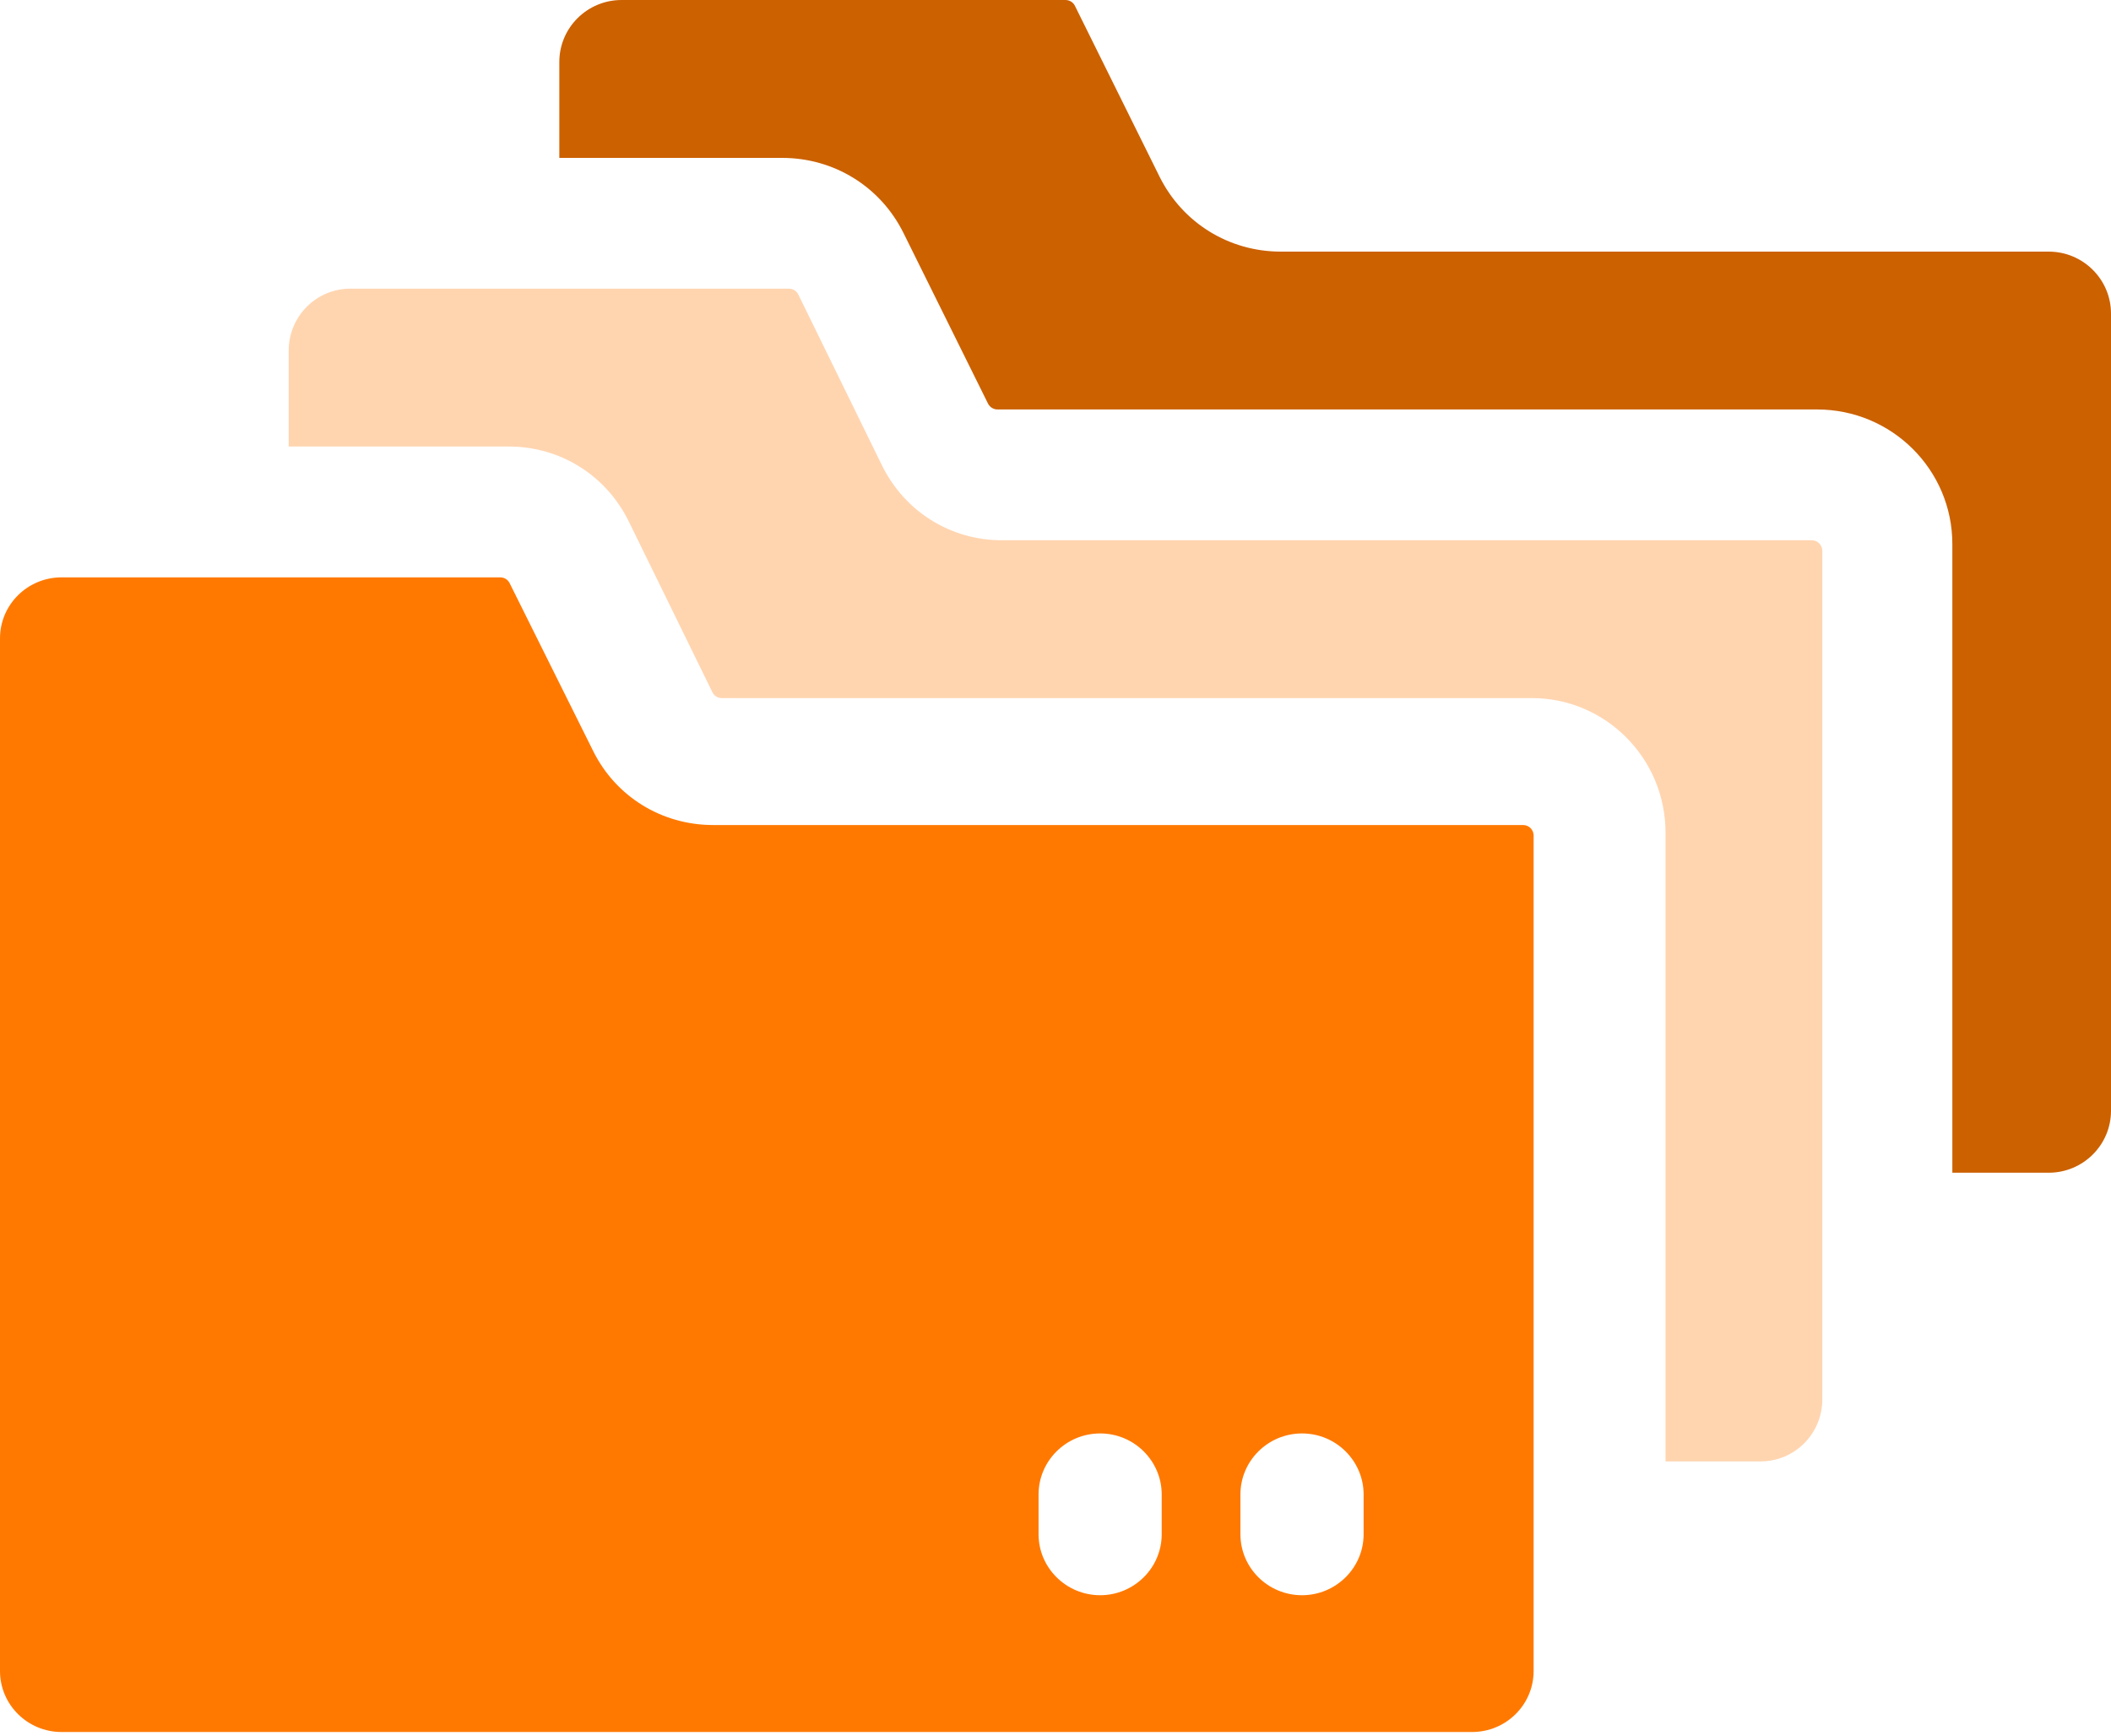
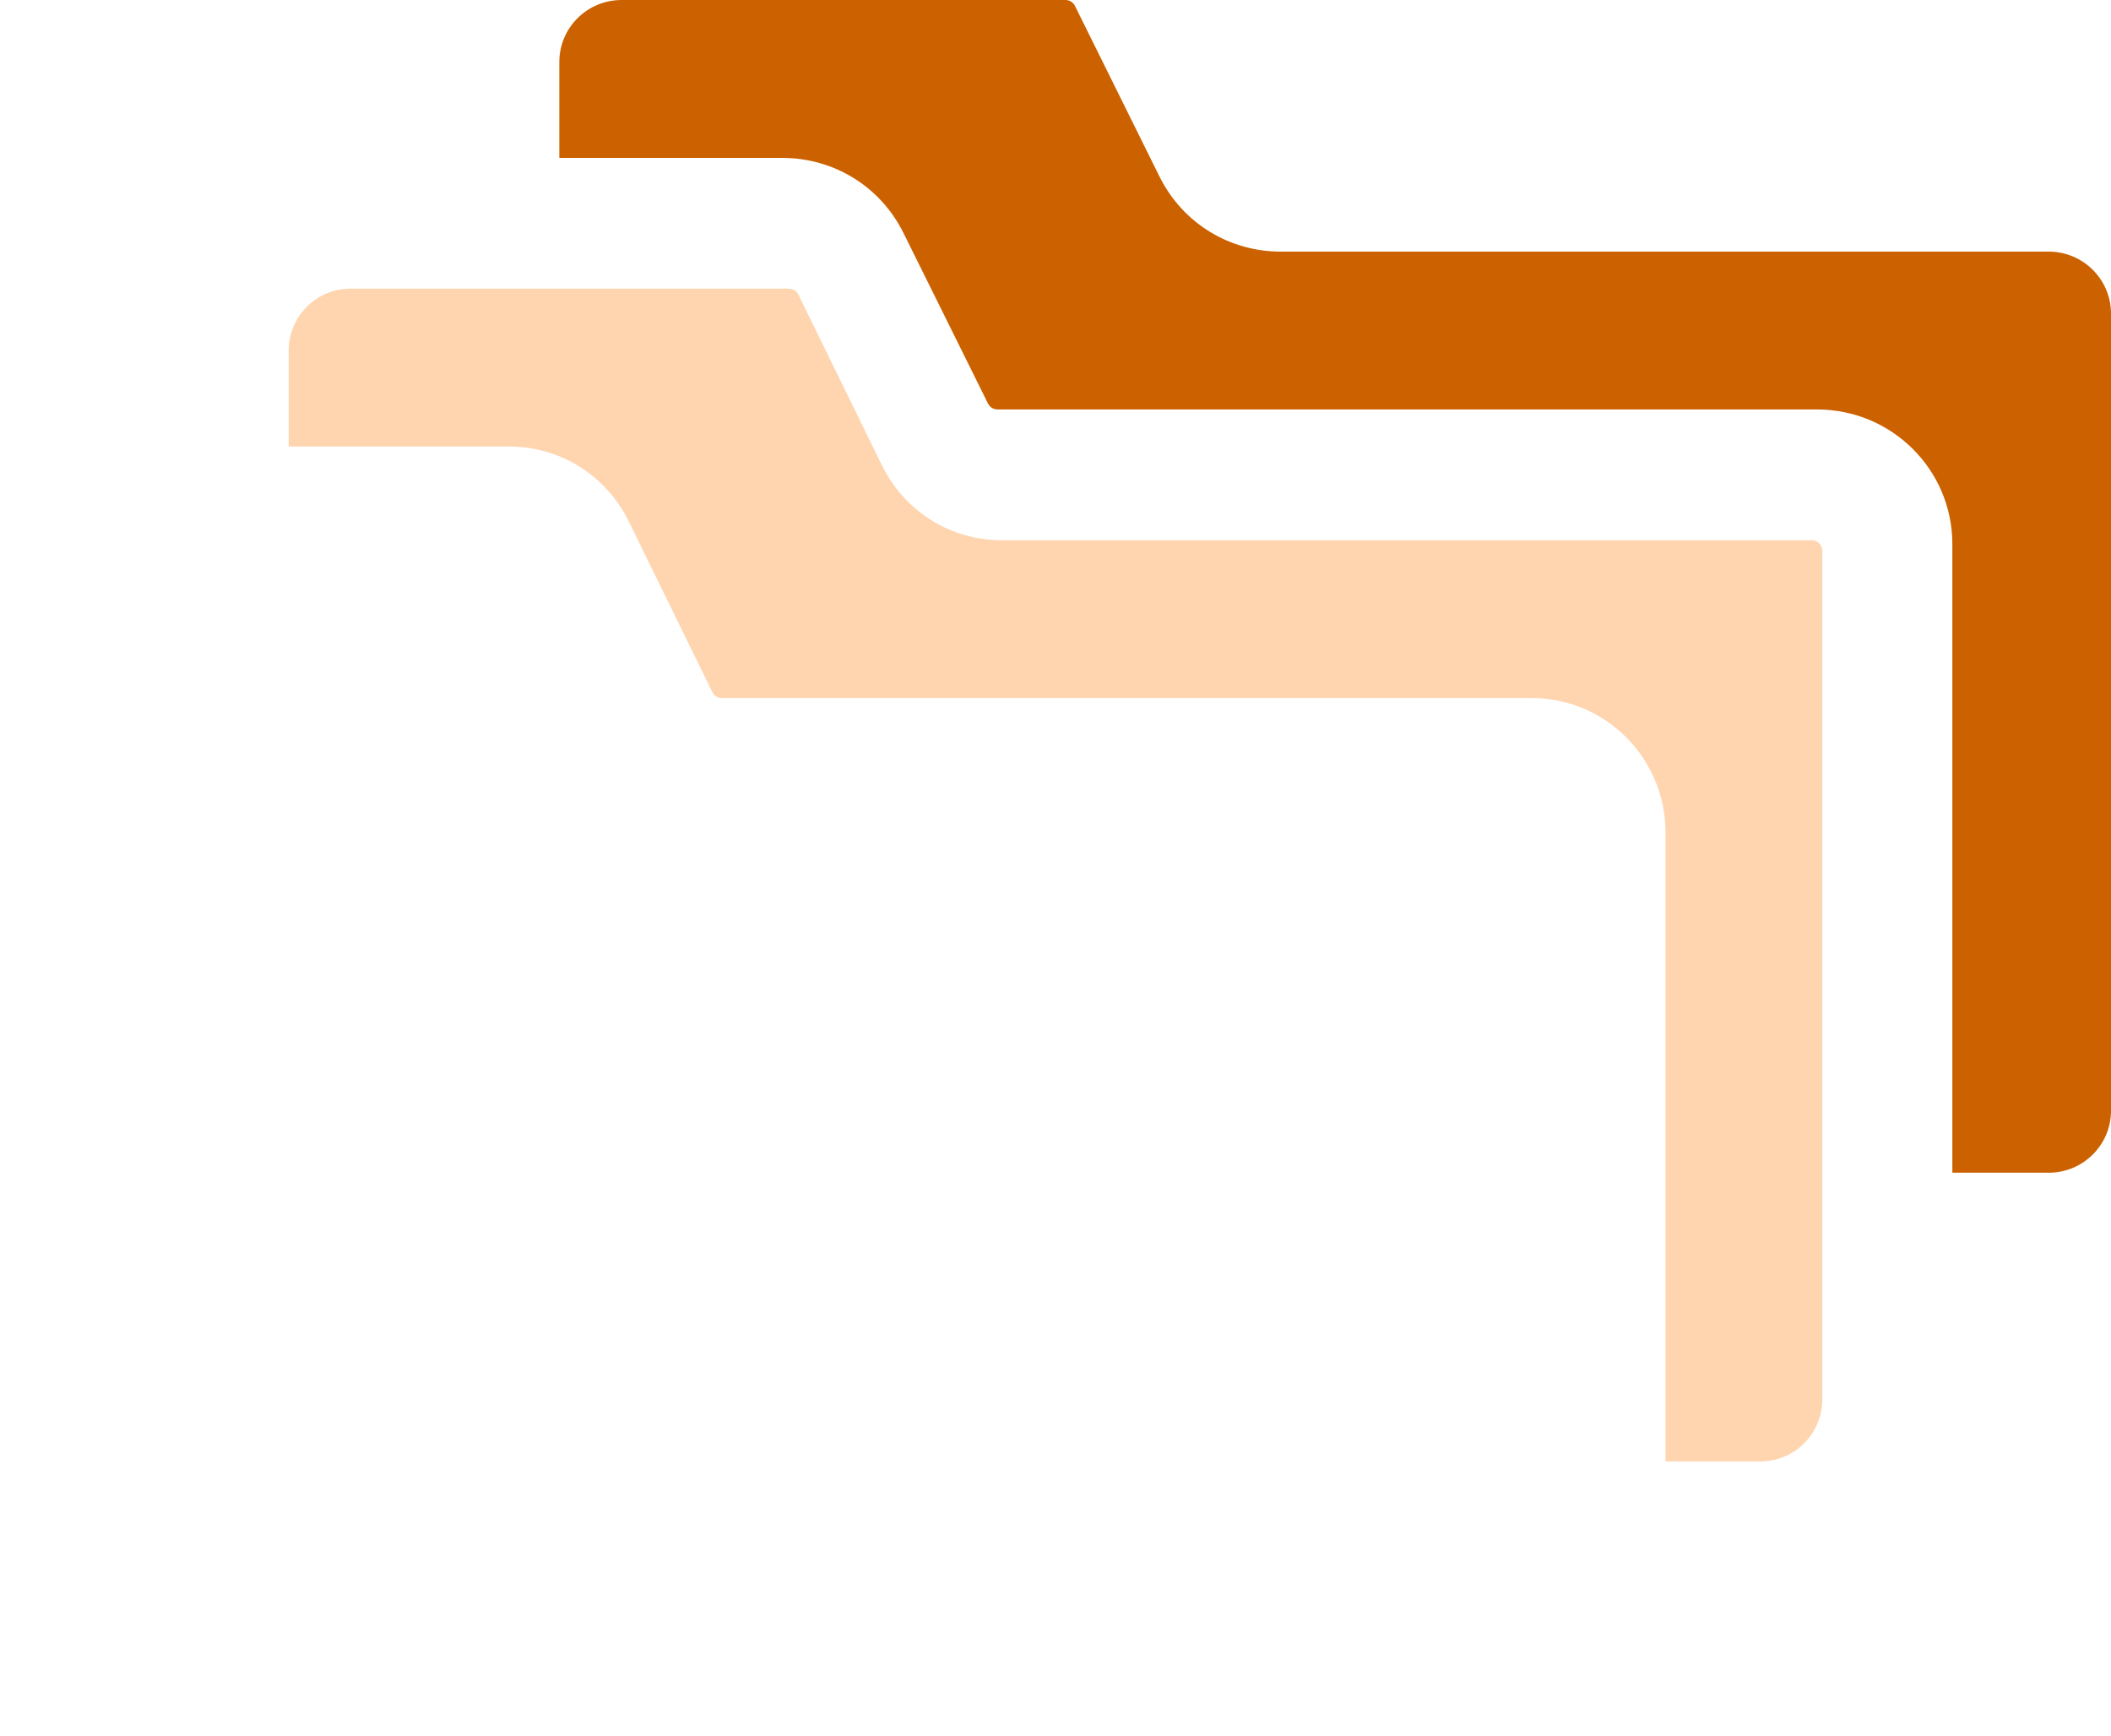
<svg xmlns="http://www.w3.org/2000/svg" width="45" height="37" viewBox="0 0 45 37" fill="none">
  <path d="M45 6.685V23.679C45 24.408 44.405 25 43.672 25H41.618V11.598C41.618 10.013 40.327 8.729 38.735 8.729H21.265C21.179 8.729 21.1 8.681 21.061 8.603L19.259 4.966C18.769 3.978 17.779 3.366 16.673 3.366H11.923V1.321C11.923 0.592 12.517 0 13.251 0H22.711C22.799 0 22.877 0.048 22.915 0.126L24.717 3.764C25.207 4.751 26.198 5.364 27.303 5.364H43.672C44.405 5.364 45 5.956 45 6.685Z" fill="#CC6100" />
  <path d="M38.846 11.743V29.832C38.846 30.562 38.258 31.154 37.533 31.154H35.504V17.751C35.504 16.167 34.228 14.882 32.654 14.882H15.387C15.302 14.882 15.224 14.834 15.186 14.757L13.405 11.119C12.913 10.116 11.925 9.519 10.848 9.519H6.154V7.475C6.154 6.745 6.741 6.154 7.466 6.154H16.817C16.903 6.154 16.98 6.201 17.018 6.279L18.799 9.917C19.283 10.904 20.262 11.517 21.355 11.517H38.622C38.745 11.517 38.846 11.619 38.846 11.743Z" fill="#FFD5B0" />
-   <path d="M32.468 17.588H15.202C14.109 17.588 13.129 16.985 12.646 16.013C11.748 14.207 12.143 15.004 10.864 12.432C10.826 12.355 10.749 12.308 10.663 12.308H1.313C0.588 12.308 0 12.89 0 13.609V35.622C0 36.341 0.588 36.923 1.313 36.923H31.38C32.105 36.923 32.692 36.341 32.692 35.622V17.81C32.692 17.688 32.592 17.588 32.468 17.588ZM24.764 32.706C24.764 33.428 24.171 34.007 23.452 34.007C22.733 34.007 22.139 33.428 22.139 32.706C22.139 32.232 22.139 32.333 22.139 31.859C22.139 31.145 22.724 30.558 23.452 30.558C24.178 30.558 24.764 31.145 24.764 31.859V32.706ZM29.068 32.706C29.068 33.428 28.474 34.007 27.755 34.007C27.032 34.007 26.442 33.426 26.442 32.706C26.442 32.232 26.442 32.333 26.442 31.859C26.442 31.144 27.028 30.558 27.755 30.558C28.482 30.558 29.068 31.145 29.068 31.859V32.706Z" fill="#FF7900" />
</svg>